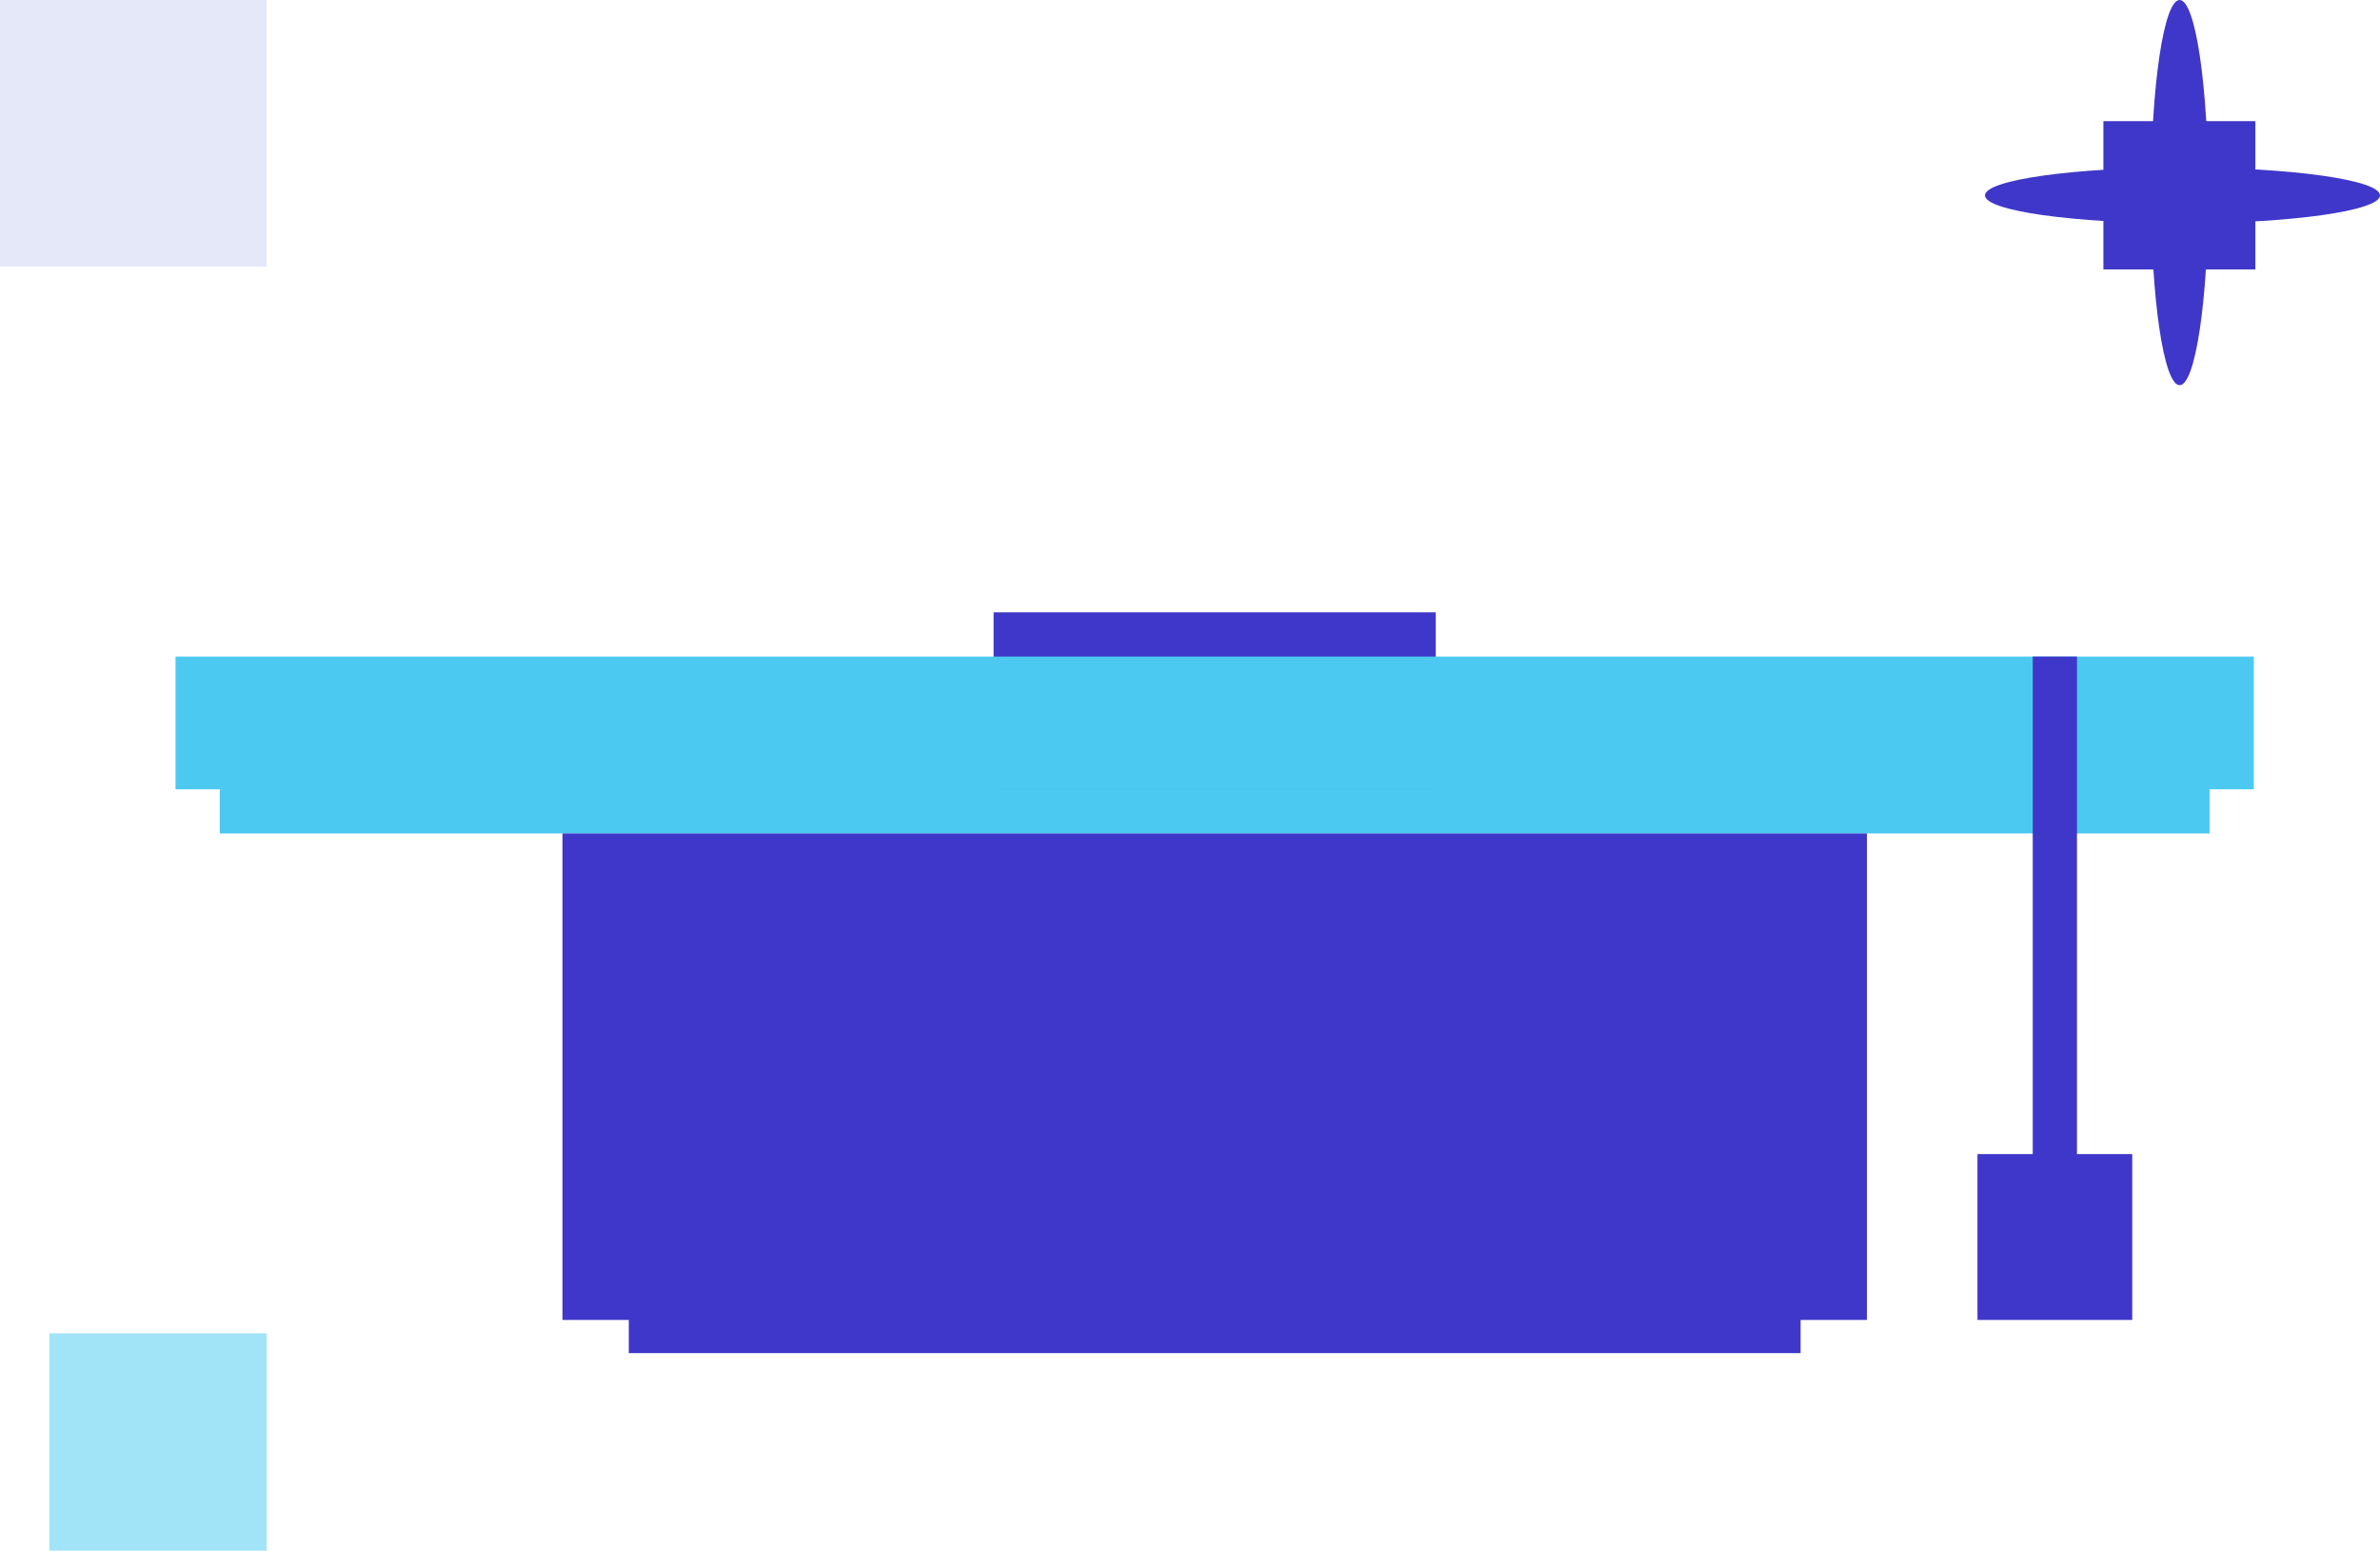
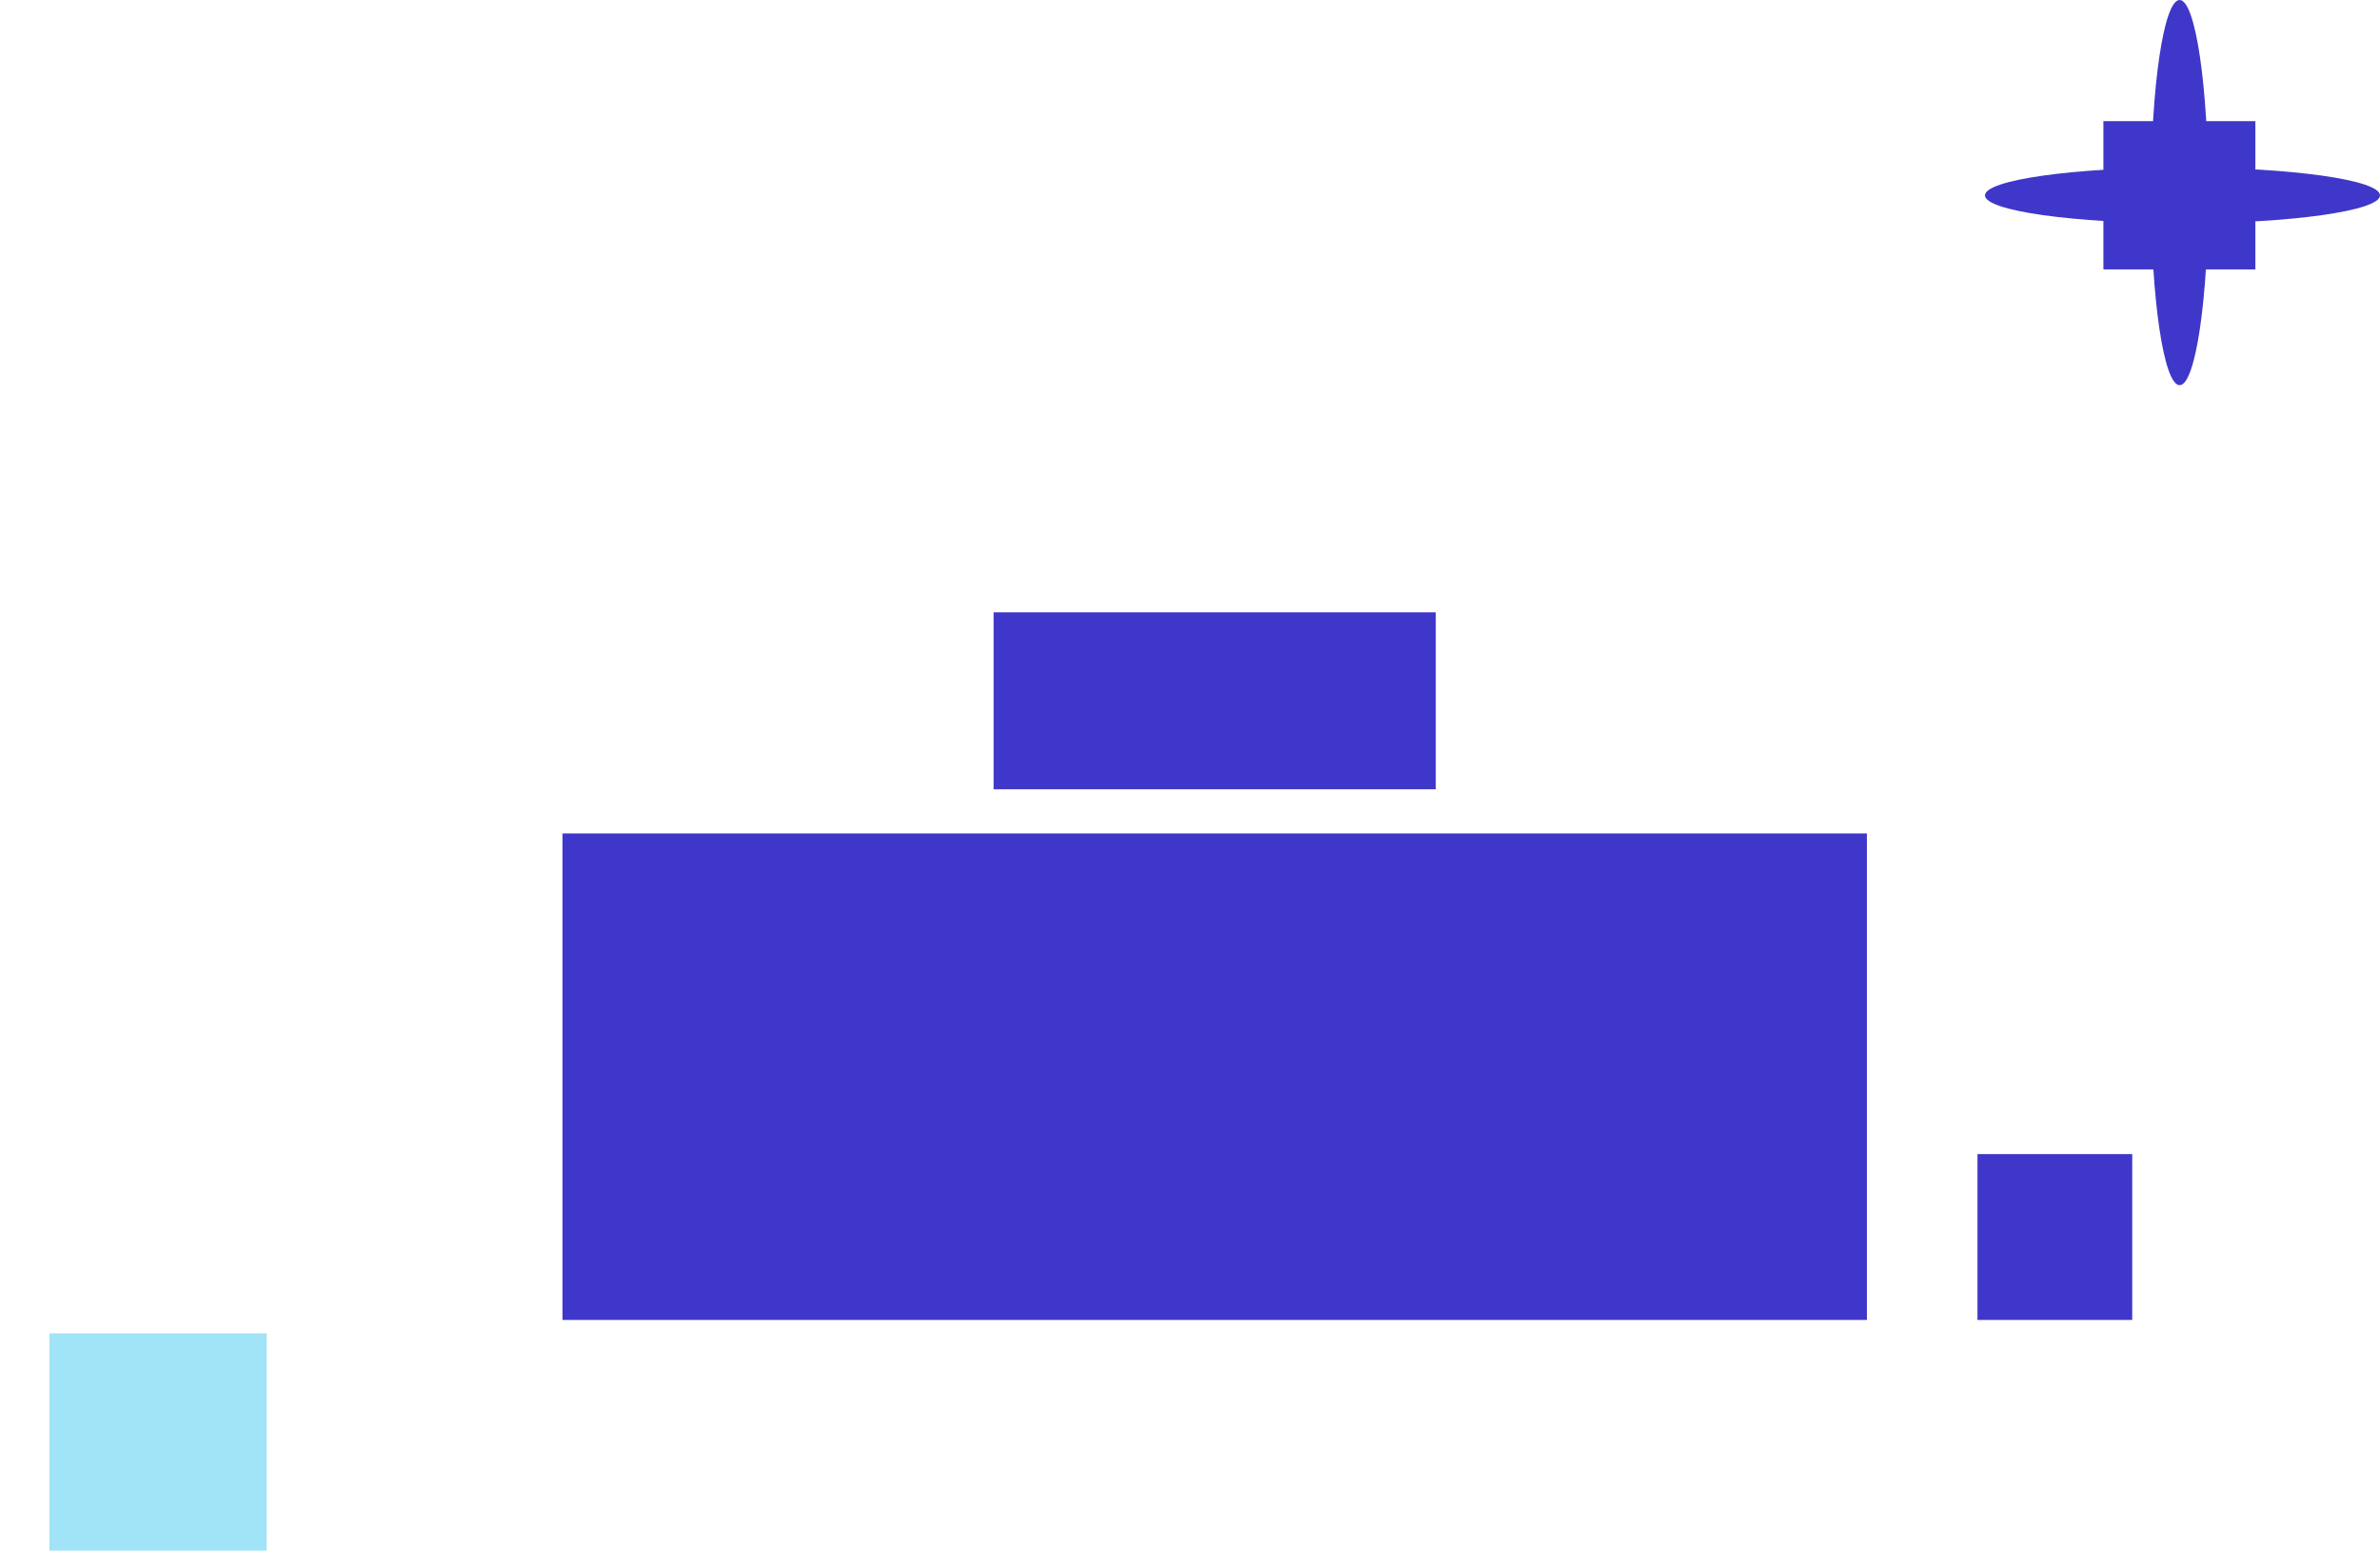
<svg xmlns="http://www.w3.org/2000/svg" width="241" height="157" viewBox="0 0 241 157" fill="none">
  <rect x="212.99" y="12.266" width="15.39" height="15.012" fill="#3F37C9" />
  <ellipse cx="220.712" cy="19.5" rx="2.899" ry="19.5" fill="#3F37C9" />
  <ellipse cx="221" cy="19.782" rx="2.826" ry="20" transform="rotate(90 221 19.782)" fill="#3F37C9" />
  <rect x="5" y="135" width="22" height="22" fill="#A1E3F7" />
-   <rect width="27" height="27" fill="#E4E8F9" />
-   <rect x="22.254" y="73.194" width="201.493" height="11.194" fill="#4CC9F0" />
  <rect x="100.612" y="62" width="44.776" height="17.91" fill="#3F37C9" />
-   <rect x="17.776" y="66.478" width="210.448" height="13.433" fill="#4CC9F0" />
  <rect x="56.955" y="84.388" width="132.09" height="49.254" fill="#3F37C9" />
-   <rect x="205.836" y="66.478" width="4.478" height="58.209" fill="#3F37C9" />
  <rect x="200.239" y="116.851" width="15.672" height="16.791" fill="#3F37C9" />
-   <rect x="63.672" y="125.806" width="118.657" height="11.194" fill="#3F37C9" />
</svg>